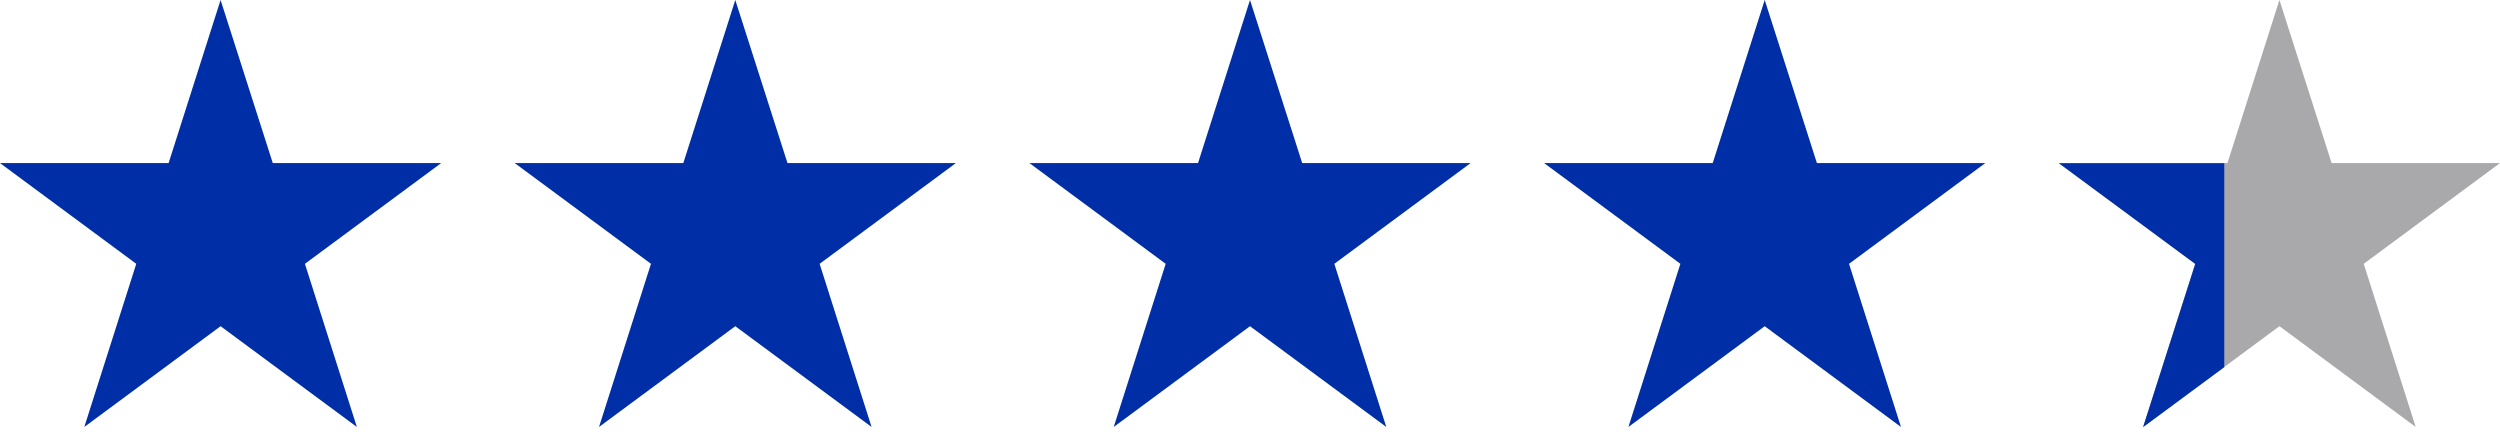
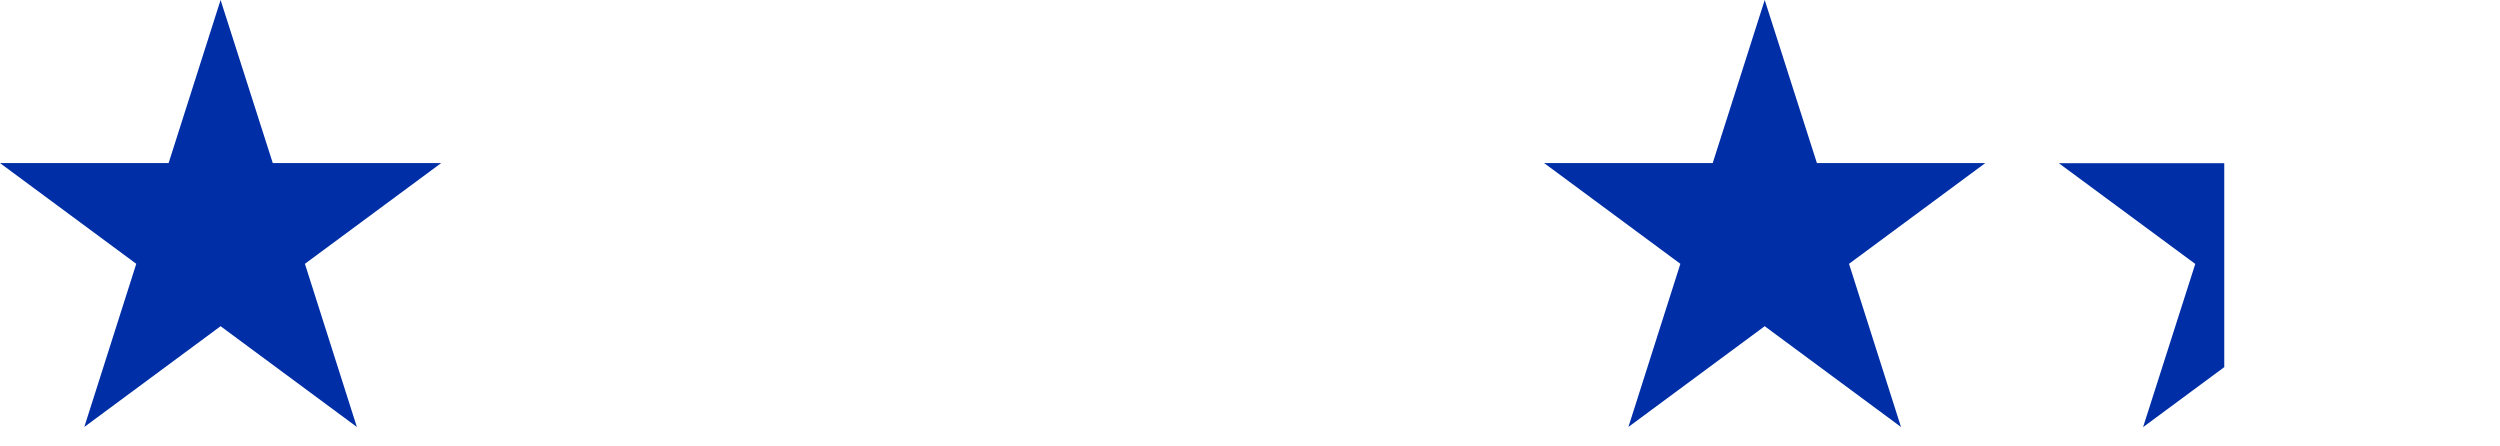
<svg xmlns="http://www.w3.org/2000/svg" fill="none" height="23" viewBox="0 0 129 23" width="129">
  <g fill="#002ea6">
    <path d="m11.382 0 2.693 8.414h8.69l-7.032 5.199 2.681 8.418-7.032-5.199-7.032 5.199 2.681-8.418-7.032-5.199h8.701z" />
-     <path d="m37.941 0 2.693 8.414h8.69l-7.032 5.199 2.681 8.418-7.032-5.199-7.032 5.199 2.681-8.418-7.032-5.199h8.701z" />
-     <path d="m64.5 0 2.693 8.414h8.69l-7.032 5.199 2.681 8.418-7.032-5.199-7.032 5.199 2.681-8.418-7.032-5.199h8.701z" />
    <path d="m91.059 0 2.693 8.414h8.689l-7.032 5.199 2.681 8.418-7.032-5.199-7.032 5.199 2.681-8.418-7.032-5.199h8.701z" />
  </g>
-   <path d="m117.618 0 2.693 8.414h8.689l-7.032 5.199 2.681 8.418-7.031-5.199-7.032 5.199 2.681-8.418-7.032-5.199h8.702z" fill="#a9a9ab" />
  <path d="m114.772 18.944-4.189 3.096 2.693-8.421-7.041-5.199h8.537z" fill="#002ea6" />
</svg>